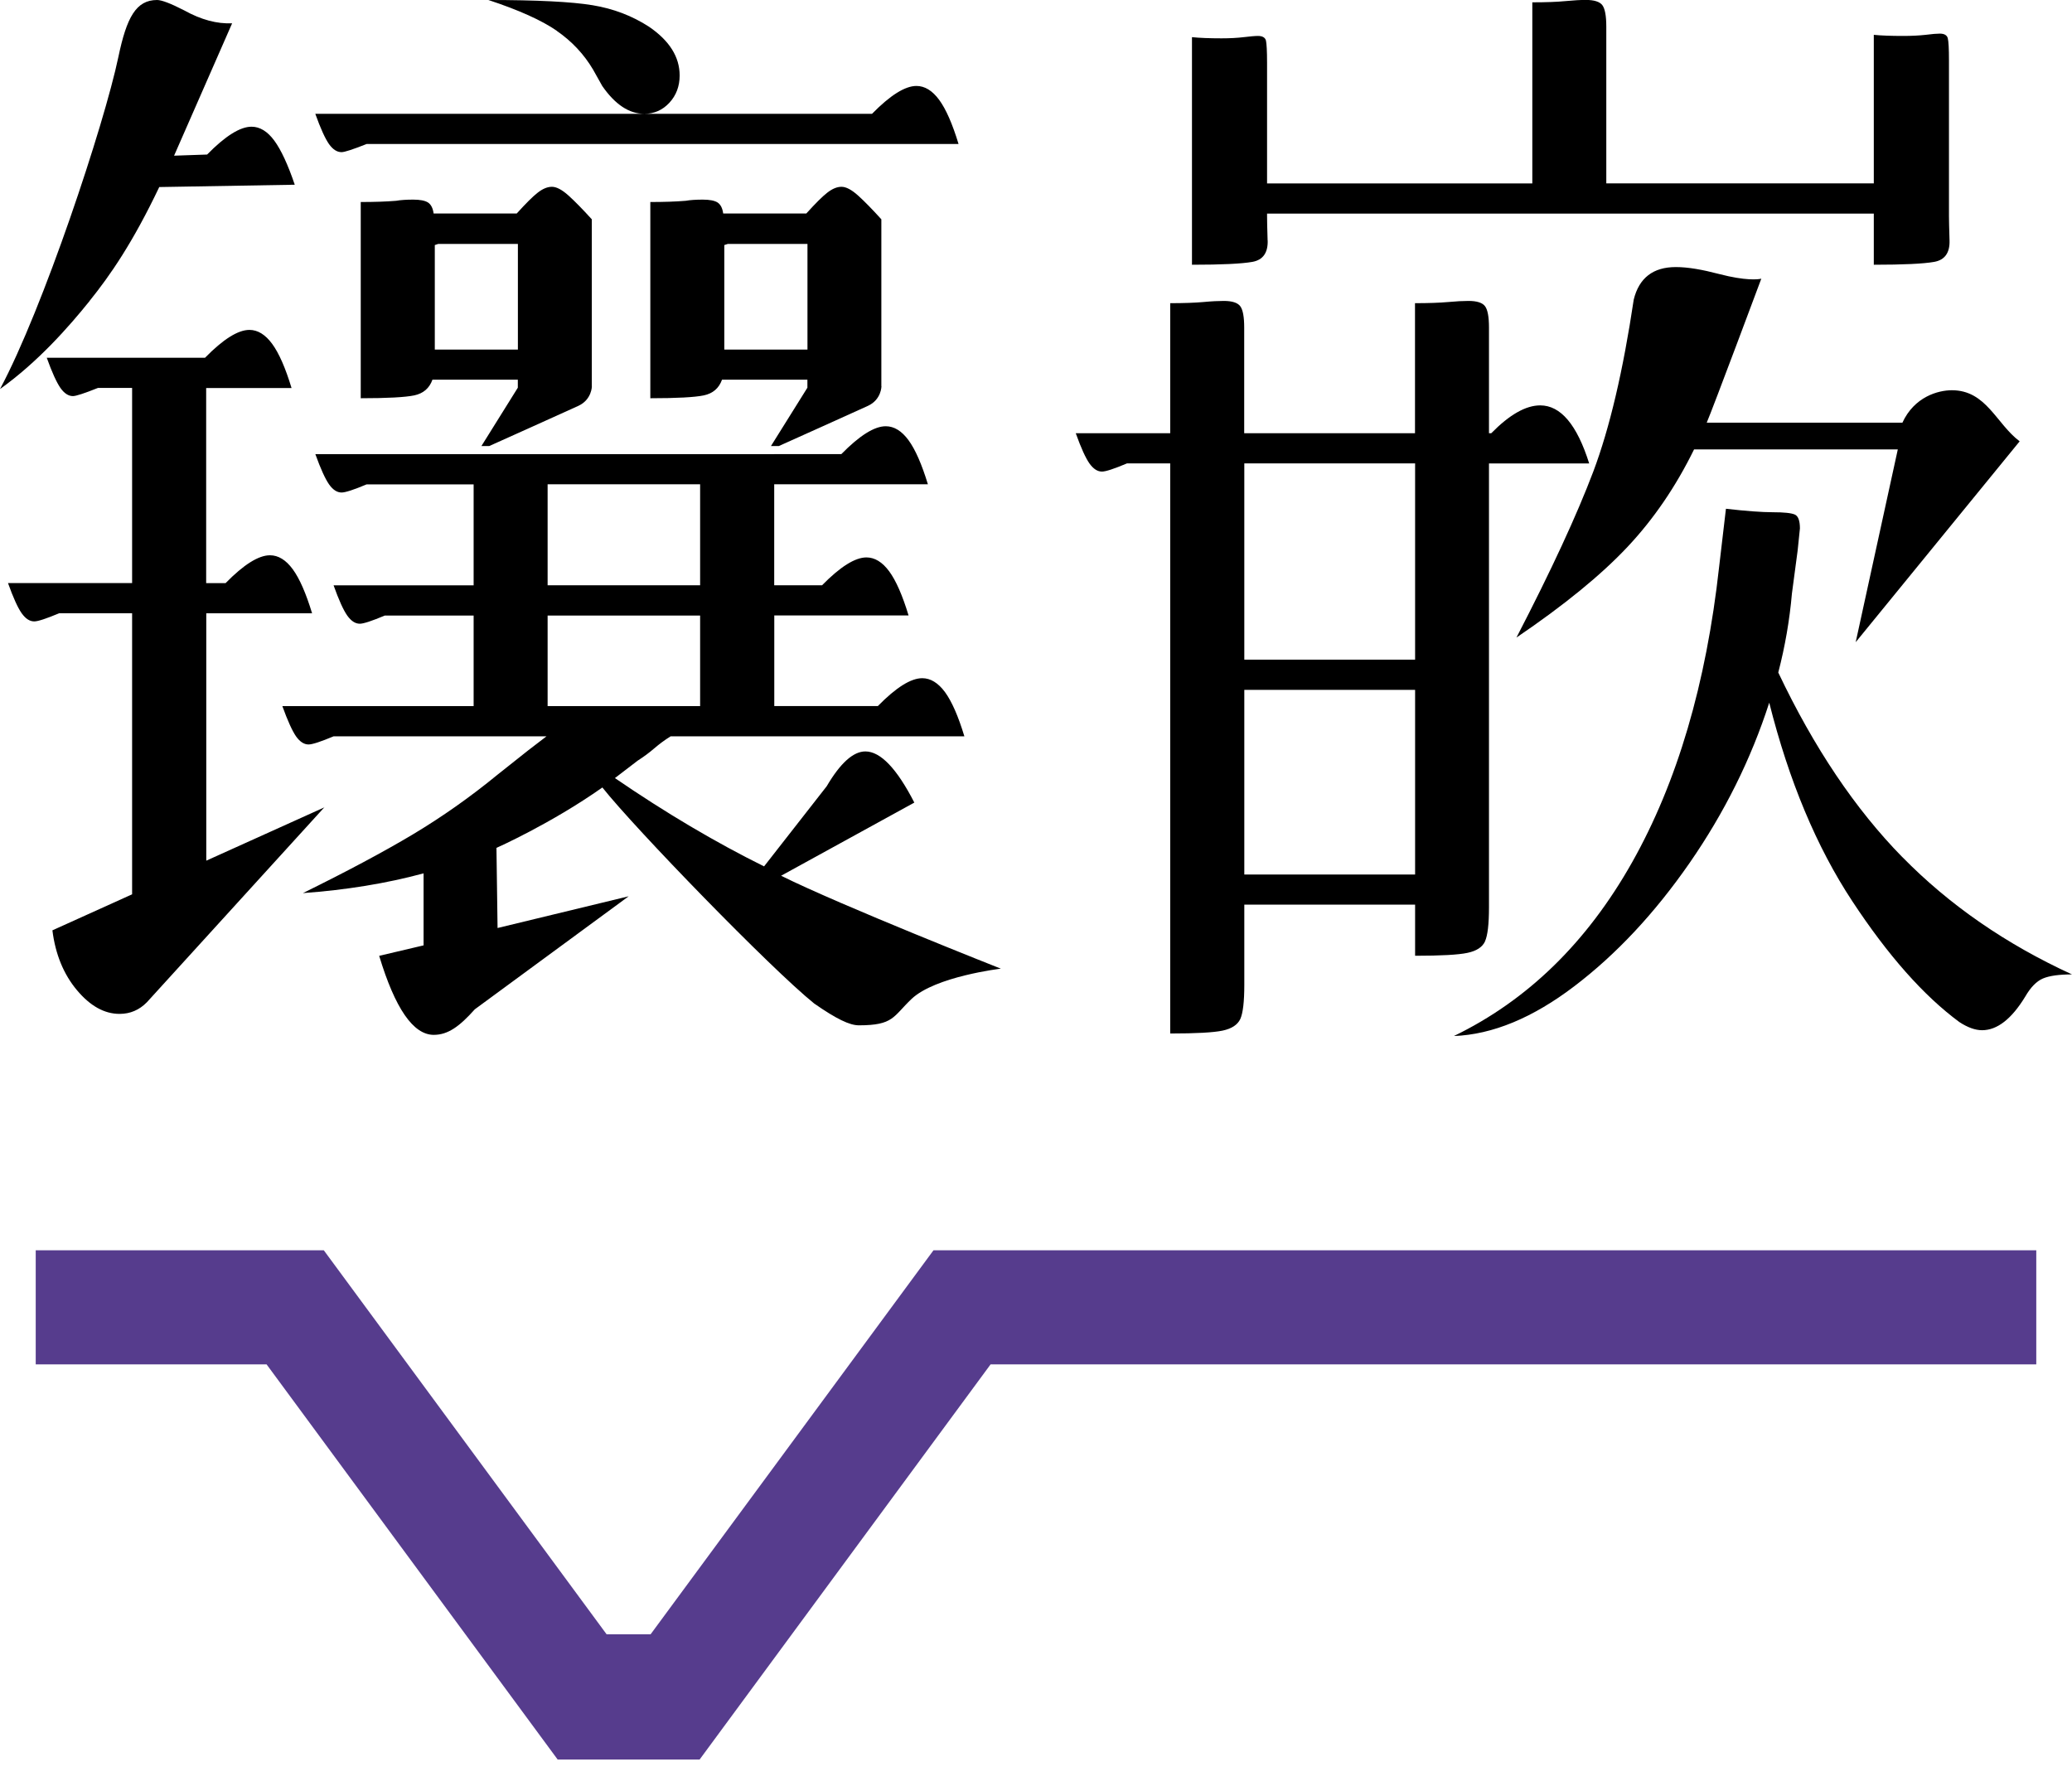
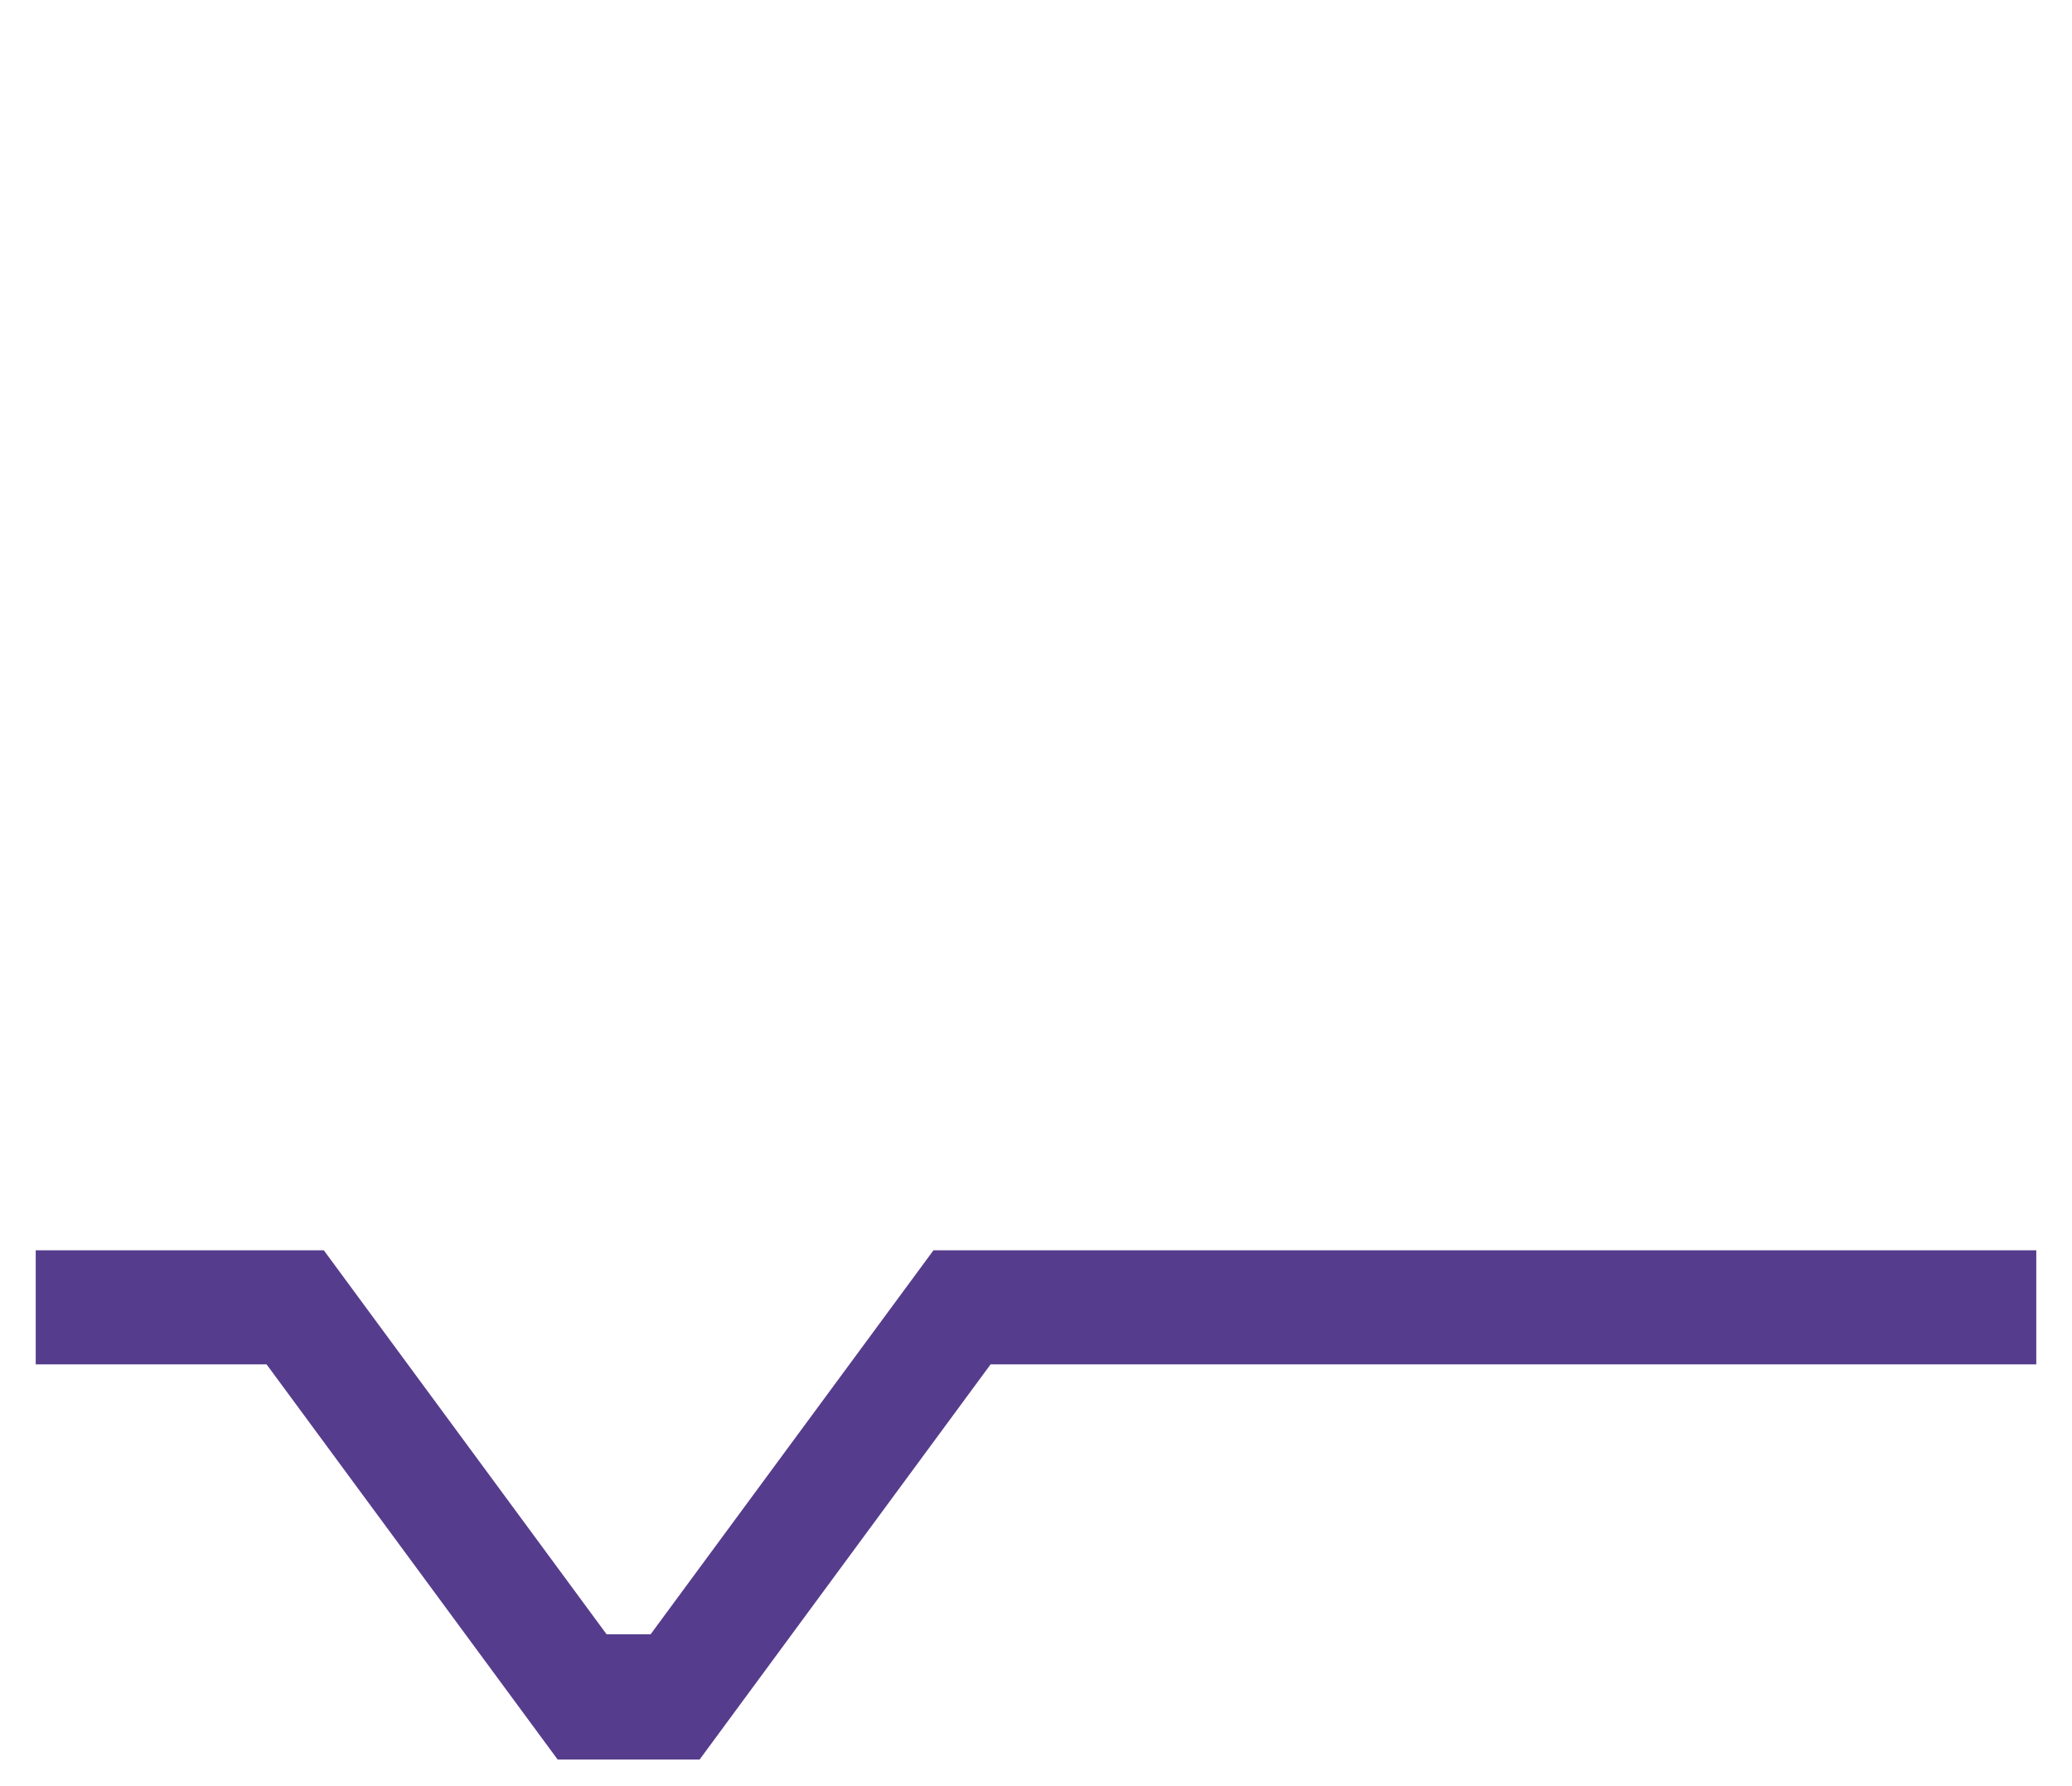
<svg xmlns="http://www.w3.org/2000/svg" width="58" height="50" viewBox="0 0 58 50" fill="none">
  <g clip-path="url(#clip0_6645_183682)">
    <path d="M2.508 8.426C1.924 9.152 1.063 10.131 0 10.891C1.199 8.659 2.916 3.491 3.314 1.593C3.545 0.488 3.808 0 4.397 0C4.524 0 4.779 0.096 5.161 0.293C5.629 0.553 6.075 0.672 6.498 0.652L4.873 4.358L5.798 4.326C6.307 3.806 6.722 3.547 7.041 3.547C7.274 3.547 7.487 3.677 7.678 3.936C7.869 4.196 8.06 4.609 8.251 5.171L4.458 5.236C3.714 6.797 3.088 7.703 2.504 8.428M9.083 22.595L4.111 28.057C3.898 28.274 3.643 28.382 3.347 28.382C2.921 28.382 2.523 28.16 2.152 27.716C1.781 27.273 1.55 26.712 1.467 26.043L3.698 25.035V17.166H1.658C1.296 17.318 1.063 17.395 0.958 17.395C0.83 17.395 0.714 17.318 0.606 17.166C0.499 17.014 0.371 16.734 0.224 16.322H3.698V10.859H2.743C2.361 11.012 2.126 11.088 2.042 11.088C1.915 11.088 1.799 11.012 1.691 10.859C1.586 10.707 1.456 10.427 1.309 10.015H5.739C6.248 9.495 6.663 9.235 6.982 9.235C7.214 9.235 7.427 9.365 7.618 9.625C7.809 9.885 7.99 10.297 8.161 10.862H5.771V16.324H6.314C6.823 15.804 7.238 15.544 7.557 15.544C7.79 15.544 8.003 15.674 8.194 15.934C8.385 16.194 8.565 16.606 8.736 17.168H5.774V24.093L9.088 22.597L9.083 22.595ZM21.672 12.712H23.551C24.061 12.192 24.476 11.932 24.794 11.932C25.027 11.932 25.24 12.062 25.431 12.322C25.622 12.582 25.802 12.994 25.974 13.557H21.672V16.384H23.011C23.521 15.864 23.936 15.604 24.254 15.604C24.487 15.604 24.7 15.735 24.891 15.994C25.082 16.254 25.262 16.666 25.433 17.229H21.674V19.765H24.573C25.082 19.245 25.497 18.985 25.816 18.985C26.048 18.985 26.261 19.115 26.453 19.375C26.643 19.635 26.824 20.047 26.995 20.612H18.773C18.601 20.719 18.448 20.834 18.311 20.952C18.173 21.071 18.019 21.185 17.85 21.293L17.213 21.781C18.636 22.756 20.029 23.58 21.388 24.253L23.141 22.01C23.523 21.36 23.885 21.035 24.223 21.035C24.647 21.035 25.104 21.512 25.594 22.467L21.865 24.515C23.565 25.359 28.016 27.116 28.016 27.116C28.016 27.116 26.18 27.333 25.515 27.965C24.996 28.458 25.018 28.702 24.041 28.702C23.786 28.702 23.415 28.527 22.789 28.09C21.579 27.116 17.778 23.2 16.862 22.044C15.419 23.061 13.897 23.735 13.897 23.735L13.928 25.978L17.598 25.09L13.291 28.254C12.865 28.731 12.542 28.969 12.142 28.969C11.569 28.969 11.06 28.232 10.614 26.757L11.857 26.464V24.448C10.816 24.73 9.689 24.913 8.479 25.001C9.711 24.394 10.737 23.847 11.554 23.359C12.371 22.87 13.164 22.312 13.928 21.685L14.789 21.002L15.298 20.612H9.338C8.976 20.764 8.743 20.84 8.637 20.84C8.51 20.84 8.394 20.764 8.286 20.612C8.181 20.459 8.053 20.18 7.904 19.767H13.258V17.231H10.772C10.41 17.383 10.177 17.46 10.072 17.46C9.944 17.46 9.828 17.383 9.72 17.231C9.613 17.079 9.485 16.799 9.338 16.386H13.258V13.559H10.263C9.902 13.711 9.667 13.787 9.562 13.787C9.435 13.787 9.318 13.711 9.211 13.559C9.105 13.407 8.976 13.127 8.828 12.714H21.672V12.712ZM9.56 4.259C9.432 4.259 9.316 4.183 9.208 4.031C9.103 3.88 8.973 3.598 8.826 3.186H24.41C24.92 2.666 25.335 2.406 25.653 2.406C25.886 2.406 26.099 2.536 26.29 2.796C26.481 3.056 26.661 3.468 26.832 4.031H10.263C9.88 4.183 9.645 4.259 9.562 4.259M16.568 10.812C16.568 10.812 16.568 11.186 16.19 11.361C15.812 11.536 13.695 12.486 13.695 12.486H13.476L14.495 10.853V10.629H12.105C12.02 10.868 11.85 11.014 11.596 11.068C11.341 11.121 10.842 11.148 10.098 11.148V5.655C10.48 5.655 10.809 5.644 11.086 5.621C11.213 5.599 11.374 5.588 11.565 5.588C11.756 5.588 11.894 5.614 11.98 5.668C12.063 5.722 12.118 5.825 12.138 5.977H14.464C14.719 5.695 14.914 5.5 15.052 5.393C15.191 5.285 15.322 5.229 15.45 5.229C15.577 5.229 15.731 5.31 15.913 5.473C16.093 5.635 16.311 5.859 16.566 6.139V10.808L16.568 10.812ZM14.497 9.786V6.829H12.265L12.171 6.86V9.786H14.497ZM24.674 10.812C24.674 10.812 24.674 11.186 24.296 11.361C23.918 11.536 21.801 12.486 21.801 12.486H21.581L22.601 10.853V10.629H20.211C20.125 10.868 19.956 11.014 19.702 11.068C19.447 11.121 18.948 11.148 18.204 11.148V5.655C18.586 5.655 18.915 5.644 19.192 5.621C19.319 5.599 19.48 5.588 19.671 5.588C19.862 5.588 20 5.614 20.086 5.668C20.169 5.722 20.224 5.825 20.244 5.977H22.57C22.825 5.695 23.02 5.5 23.158 5.393C23.297 5.285 23.428 5.229 23.556 5.229C23.683 5.229 23.837 5.31 24.019 5.473C24.199 5.635 24.417 5.859 24.671 6.139V10.808L24.674 10.812ZM22.603 9.786V6.829H20.371L20.275 6.86V9.786H22.601H22.603ZM15.584 0.86C15.158 0.567 14.521 0.28 13.671 0C15.03 0 16.001 0.049 16.587 0.146C17.172 0.242 17.697 0.444 18.164 0.746C18.737 1.136 19.025 1.591 19.025 2.113C19.025 2.415 18.928 2.671 18.737 2.877C18.546 3.083 18.311 3.186 18.037 3.186C17.611 3.186 17.218 2.926 16.858 2.406L16.603 1.951C16.348 1.519 16.008 1.156 15.584 0.863M15.329 16.384H19.598V13.557H15.329V16.384ZM15.329 19.767H19.598V17.231H15.329V19.767Z" fill="black" />
    <path d="M41.571 26.35C41.496 26.513 41.331 26.621 41.076 26.674C40.822 26.728 40.332 26.755 39.612 26.755V25.323H34.831V27.566C34.831 28.043 34.793 28.361 34.719 28.525C34.644 28.686 34.479 28.796 34.224 28.85C33.97 28.904 33.48 28.931 32.757 28.931V12.972H31.547C31.187 13.124 30.952 13.201 30.847 13.201C30.719 13.201 30.603 13.124 30.495 12.972C30.39 12.822 30.26 12.54 30.113 12.127H32.757V8.487C33.14 8.487 33.447 8.476 33.682 8.455C33.915 8.433 34.106 8.424 34.255 8.424C34.488 8.424 34.642 8.473 34.716 8.57C34.791 8.668 34.828 8.868 34.828 9.17V12.127H39.609V8.487C39.992 8.487 40.299 8.476 40.534 8.455C40.767 8.433 40.958 8.424 41.107 8.424C41.34 8.424 41.494 8.473 41.568 8.57C41.643 8.668 41.68 8.868 41.68 9.17V12.127H41.744C42.254 11.608 42.71 11.348 43.114 11.348C43.688 11.348 44.144 11.89 44.485 12.974H41.68V25.393C41.68 25.87 41.643 26.188 41.568 26.352M35.485 6.73C35.496 7.078 35.351 7.279 35.055 7.331C34.756 7.384 34.194 7.411 33.366 7.411V1.04C33.579 1.062 33.855 1.073 34.194 1.073C34.426 1.073 34.635 1.062 34.815 1.04C34.995 1.019 35.129 1.006 35.213 1.006C35.34 1.006 35.415 1.051 35.437 1.136C35.456 1.223 35.468 1.429 35.468 1.754V5.135H42.893V0.065C43.275 0.065 43.582 0.054 43.817 0.031C44.05 0.009 44.241 -0.002 44.39 -0.002C44.623 -0.002 44.779 0.047 44.852 0.143C44.926 0.24 44.964 0.441 44.964 0.744V5.133H52.452V0.975C52.665 0.997 52.94 1.006 53.28 1.006C53.513 1.006 53.722 0.995 53.902 0.975C54.082 0.952 54.214 0.941 54.299 0.941C54.427 0.941 54.501 0.986 54.523 1.071C54.545 1.158 54.556 1.364 54.556 1.689V6.047C54.556 6.157 54.561 6.383 54.572 6.73C54.583 7.078 54.438 7.279 54.141 7.331C53.843 7.384 53.28 7.411 52.452 7.411V5.98H35.468V6.045C35.468 6.154 35.472 6.381 35.483 6.728M34.831 18.466H39.612V12.972H34.831V18.466ZM39.612 19.312H34.831V24.481H39.612V19.312ZM53.252 23.993C54.569 25.337 56.153 26.43 58 27.277C57.638 27.277 57.367 27.315 57.187 27.391C57.007 27.468 56.843 27.636 56.693 27.895C56.311 28.523 55.907 28.839 55.483 28.839C55.292 28.839 55.079 28.763 54.846 28.61C53.847 27.873 52.85 26.746 51.851 25.229C50.851 23.713 50.076 21.86 49.525 19.671C49.015 21.253 48.271 22.749 47.294 24.159C46.316 25.568 45.242 26.715 44.074 27.604C42.906 28.494 41.779 28.96 40.697 29.002C42.756 28.005 44.419 26.386 45.684 24.143C46.949 21.9 47.761 19.142 48.122 15.869L48.313 14.242C48.886 14.307 49.321 14.339 49.619 14.339C49.938 14.339 50.144 14.361 50.241 14.404C50.337 14.446 50.384 14.579 50.384 14.793L50.32 15.412L50.16 16.615C50.096 17.352 49.969 18.089 49.778 18.826C50.775 20.928 51.934 22.651 53.252 23.995M53.252 11.834C53.586 11.104 54.255 10.924 54.638 10.924C55.602 10.924 55.881 11.865 56.535 12.354L51.945 17.977L53.124 12.58H47.421C46.911 13.62 46.29 14.531 45.556 15.311C44.823 16.091 43.789 16.938 42.449 17.847C43.426 15.961 44.142 14.413 44.601 13.198C45.058 11.984 45.434 10.382 45.732 8.386C45.882 7.779 46.275 7.476 46.911 7.476C47.252 7.476 47.654 7.548 48.124 7.671C48.862 7.864 49.218 7.824 49.303 7.801C49.303 7.801 47.944 11.442 47.775 11.832H53.256L53.252 11.834Z" fill="black" />
  </g>
  <path d="M26.13 35L18.212 45.749H16.98L9.064 35H1V38.193H7.462L15.61 49.255H19.584L27.729 38.193H57V35H26.13Z" fill="#563C8D" />
  <defs>
    <clipPath id="clip0_6645_183682">
-       <rect width="58" height="29" fill="white" />
-     </clipPath>
+       </clipPath>
  </defs>
</svg>